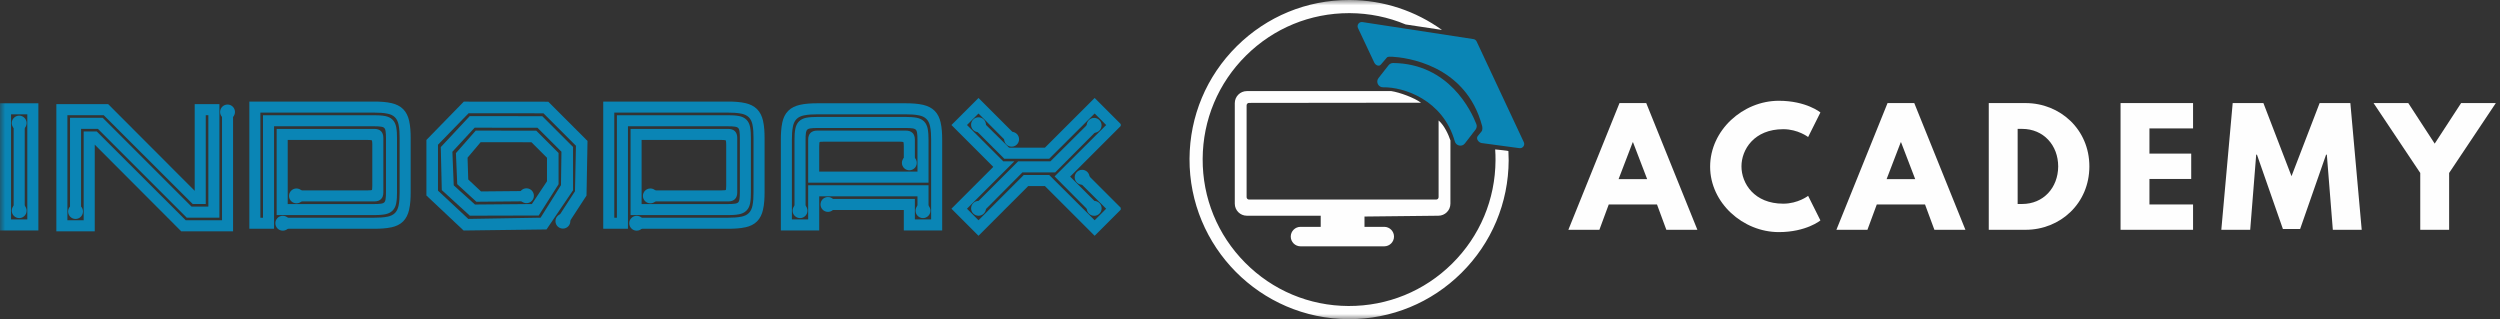
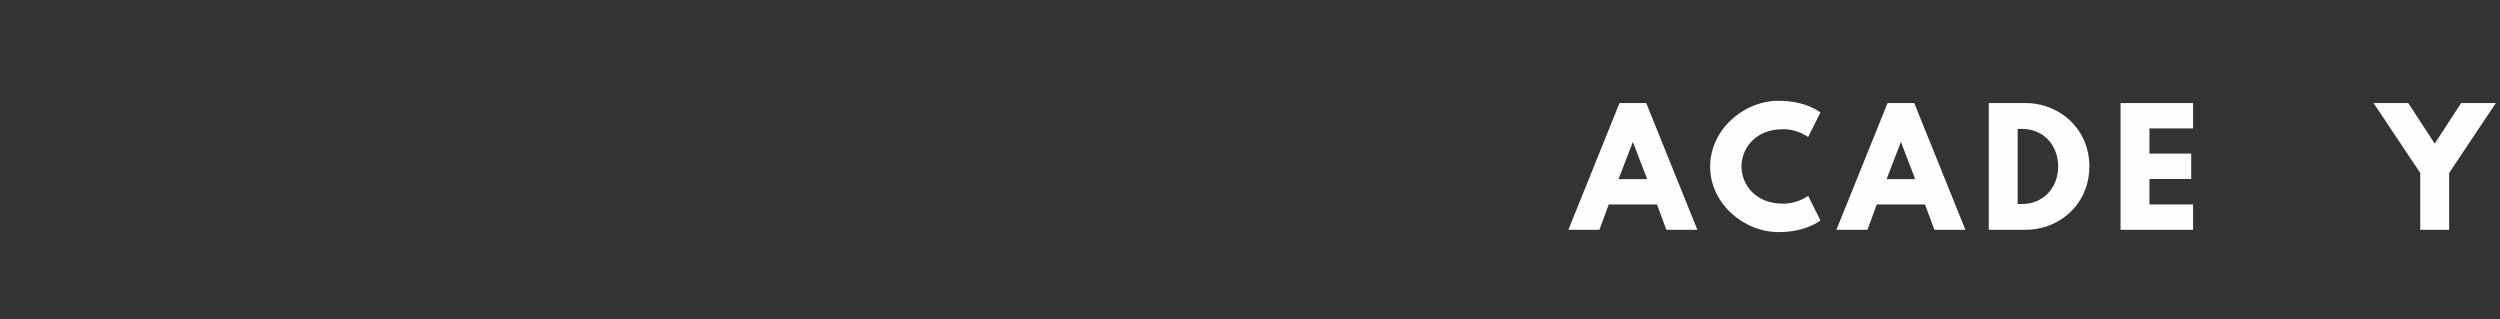
<svg xmlns="http://www.w3.org/2000/svg" xmlns:xlink="http://www.w3.org/1999/xlink" width="235px" height="30px" viewBox="0 0 235 30" version="1.1">
  <rect x="0" y="0" width="235" height="30" fill="#333333" stroke="none" />
  <title>Group 47</title>
  <defs>
-     <polygon id="path-1" points="0 30 234.608 30 234.608 0 0 0" />
-   </defs>
+     </defs>
  <g id="✅-Final-Design" stroke="none" stroke-width="1" fill="none" fill-rule="evenodd">
    <g id="01-Dompet-Bitcoin---Desktop" transform="translate(-219, -4093)">
      <g id="Video" transform="translate(164, 4006)">
        <g id="Group-47" transform="translate(55, 87)">
          <path d="M153.504,13.371 L153.475,13.371 L152.147,16.836 L154.832,16.836 L153.504,13.371 Z M159.554,21.601 L156.637,21.601 L155.757,19.218 L151.223,19.218 L150.342,21.601 L147.426,21.601 L152.233,9.689 L154.746,9.689 L159.554,21.601 Z" id="Fill-1" fill="#FEFEFE" />
          <g id="Group-46">
            <path d="M169.964,18.41 L171.119,20.72 C171.119,20.72 169.791,21.817 167.206,21.817 C163.842,21.817 160.752,19.074 160.752,15.667 C160.752,12.245 163.828,9.473 167.206,9.473 C169.791,9.473 171.119,10.57 171.119,10.57 L169.964,12.88 C169.964,12.88 169.011,12.144 167.625,12.144 C164.896,12.144 163.698,14.05 163.698,15.638 C163.698,17.24 164.896,19.146 167.625,19.146 C169.011,19.146 169.964,18.41 169.964,18.41" id="Fill-2" fill="#FEFEFE" />
            <path d="M178.7,13.371 L178.671,13.371 L177.342,16.836 L180.028,16.836 L178.7,13.371 Z M184.749,21.601 L181.833,21.601 L180.952,19.218 L176.418,19.218 L175.538,21.601 L172.621,21.601 L177.429,9.689 L179.941,9.689 L184.749,21.601 Z" id="Fill-4" fill="#FEFEFE" />
            <path d="M190.077,19.175 C192.084,19.175 193.456,17.645 193.47,15.652 C193.47,13.66 192.099,12.115 190.077,12.115 L189.659,12.115 L189.659,19.175 L190.077,19.175 Z M190.395,9.689 C193.658,9.689 196.401,12.172 196.401,15.638 C196.401,19.117 193.673,21.601 190.395,21.601 L186.944,21.601 L186.944,9.689 L190.395,9.689 Z" id="Fill-6" fill="#FEFEFE" />
            <polygon id="Fill-8" fill="#FEFEFE" points="206.147 12.071 202.047 12.071 202.047 14.439 205.974 14.439 205.974 16.822 202.047 16.822 202.047 19.219 206.147 19.219 206.147 21.601 199.332 21.601 199.332 9.689 206.147 9.689" />
-             <polygon id="Fill-10" fill="#FEFEFE" points="218.723 14.54 218.651 14.54 216.211 21.529 214.594 21.529 212.154 14.54 212.082 14.54 211.519 21.601 208.804 21.601 209.873 9.689 212.76 9.689 215.402 16.562 218.045 9.689 220.933 9.689 222.001 21.601 219.286 21.601" />
            <polygon id="Fill-12" fill="#FEFEFE" points="226.378 9.689 228.861 13.501 231.345 9.689 234.608 9.689 230.218 16.259 230.218 21.601 227.504 21.601 227.504 16.259 223.115 9.689" />
            <mask id="mask-2" fill="white">
              <use xlink:href="#path-1" />
            </mask>
            <g id="Clip-15" />
            <path d="M1.284,20.173 L2.323,20.173 L2.323,11.326 L1.284,11.326 L1.284,20.173 Z M1.038,20.625 L2.569,20.625 L2.569,10.747 L1.038,10.747 L1.038,20.625 Z M0,21.664 L3.607,21.664 L3.607,9.709 L0,9.709 L0,21.664 Z" id="Fill-14" fill="#0A85B5" mask="url(#mask-2)" />
            <polygon id="Fill-16" fill="#0A85B5" mask="url(#mask-2)" points="18.003 19.421 19.585 19.421 19.585 10.827 19.339 10.827 19.339 19.175 18.112 19.175 9.748 10.827 6.336 10.827 6.336 20.705 7.866 20.705 7.866 12.358 9.093 12.358 17.457 20.705 20.87 20.705 20.87 10.447 21.908 10.447 21.908 21.744 17.036 21.744 8.905 13.596 8.905 21.744 5.297 21.744 5.297 9.789 10.169 9.789 18.301 17.936 18.301 9.789 20.624 9.789 20.624 20.459 17.55 20.459 9.202 12.112 7.62 12.112 7.62 19.812 6.582 19.812 6.582 11.073 9.655 11.073" />
            <path d="M34.956,13.195 C34.876,13.159 34.626,13.155 34.552,13.155 L27.045,13.155 L27.045,19.18 L35.195,19.18 C35.405,19.18 35.63,19.175 35.838,19.143 C35.937,19.127 36.049,19.094 36.122,19.022 C36.195,18.949 36.228,18.837 36.243,18.738 C36.276,18.529 36.281,18.305 36.281,18.094 L36.281,12.957 C36.281,12.746 36.276,12.522 36.243,12.313 C36.228,12.214 36.195,12.102 36.122,12.03 C36.049,11.957 35.937,11.924 35.838,11.909 C35.63,11.876 35.405,11.871 35.195,11.871 L25.761,11.871 L25.761,21.503 L23.438,21.503 L23.438,9.548 L35.195,9.548 C35.728,9.548 36.301,9.576 36.821,9.698 C37.222,9.792 37.601,9.962 37.895,10.257 C38.189,10.55 38.36,10.93 38.454,11.331 C38.575,11.851 38.603,12.424 38.603,12.957 L38.603,18.094 C38.603,18.63 38.575,19.204 38.454,19.728 C38.361,20.131 38.191,20.515 37.895,20.811 C37.601,21.105 37.221,21.273 36.819,21.362 C36.298,21.477 35.727,21.503 35.195,21.503 L26.488,21.503 L26.488,20.465 L35.195,20.465 C35.6,20.465 36.041,20.448 36.438,20.365 C36.692,20.311 36.94,20.211 37.125,20.025 C37.311,19.839 37.411,19.592 37.465,19.338 C37.548,18.94 37.565,18.499 37.565,18.094 L37.565,12.957 C37.565,12.552 37.548,12.111 37.465,11.714 C37.412,11.46 37.311,11.212 37.126,11.026 C36.94,10.84 36.692,10.74 36.438,10.687 C36.04,10.603 35.6,10.586 35.195,10.586 L24.476,10.586 L24.476,20.465 L24.722,20.465 L24.722,10.833 L35.195,10.833 C35.526,10.833 35.877,10.846 36.203,10.908 C36.464,10.958 36.71,11.062 36.9,11.252 C37.09,11.442 37.193,11.688 37.243,11.949 C37.306,12.274 37.319,12.626 37.319,12.957 L37.319,18.094 C37.319,18.426 37.307,18.785 37.243,19.112 C37.193,19.37 37.088,19.611 36.9,19.799 C36.71,19.989 36.464,20.093 36.203,20.143 C35.877,20.205 35.526,20.219 35.195,20.219 L26.006,20.219 L26.006,12.117 L35.195,12.117 C35.732,12.117 36.035,12.419 36.035,12.957 L36.035,18.094 C36.035,18.632 35.733,18.934 35.195,18.934 L27.773,18.934 L27.773,17.896 L34.552,17.896 C34.66,17.896 34.774,17.895 34.881,17.881 C34.898,17.879 34.945,17.871 34.958,17.858 C34.972,17.844 34.98,17.799 34.982,17.781 C34.995,17.674 34.997,17.56 34.997,17.452 L34.997,13.599 C34.997,13.525 34.992,13.276 34.956,13.195" id="Fill-17" fill="#0A85B5" mask="url(#mask-2)" />
            <path d="M68.223,13.195 C68.142,13.159 67.893,13.155 67.819,13.155 L60.311,13.155 L60.311,19.18 L68.461,19.18 C68.671,19.18 68.896,19.175 69.104,19.143 C69.203,19.127 69.316,19.094 69.388,19.022 C69.461,18.949 69.494,18.837 69.509,18.738 C69.541,18.529 69.547,18.305 69.547,18.094 L69.547,12.957 C69.547,12.746 69.541,12.522 69.509,12.313 C69.494,12.214 69.461,12.102 69.388,12.03 C69.316,11.957 69.203,11.924 69.104,11.908 C68.896,11.876 68.671,11.871 68.461,11.871 L59.027,11.871 L59.027,21.503 L56.704,21.503 L56.704,9.548 L68.461,9.548 C68.994,9.548 69.567,9.577 70.087,9.698 C70.488,9.791 70.867,9.962 71.161,10.257 C71.455,10.551 71.626,10.93 71.72,11.331 C71.842,11.851 71.87,12.424 71.87,12.957 L71.87,18.094 C71.87,18.63 71.841,19.204 71.72,19.728 C71.627,20.131 71.457,20.515 71.161,20.811 C70.867,21.105 70.487,21.273 70.085,21.362 C69.564,21.477 68.993,21.503 68.461,21.503 L59.92,21.503 L59.92,20.465 L68.461,20.465 C68.866,20.465 69.307,20.448 69.704,20.365 C69.958,20.311 70.206,20.211 70.392,20.025 C70.577,19.839 70.678,19.591 70.731,19.338 C70.815,18.94 70.831,18.499 70.831,18.094 L70.831,12.957 C70.831,12.552 70.815,12.111 70.731,11.714 C70.678,11.46 70.577,11.212 70.392,11.026 C70.206,10.84 69.958,10.74 69.704,10.687 C69.306,10.603 68.866,10.586 68.461,10.586 L57.742,10.586 L57.742,20.465 L57.989,20.465 L57.989,10.833 L68.461,10.833 C68.792,10.833 69.143,10.846 69.469,10.908 C69.73,10.958 69.976,11.062 70.166,11.252 C70.356,11.442 70.46,11.688 70.51,11.949 C70.572,12.274 70.585,12.626 70.585,12.957 L70.585,18.094 C70.585,18.426 70.574,18.785 70.51,19.112 C70.459,19.37 70.354,19.611 70.166,19.799 C69.976,19.989 69.73,20.093 69.469,20.143 C69.143,20.205 68.792,20.219 68.461,20.219 L59.273,20.219 L59.273,12.117 L68.461,12.117 C68.998,12.117 69.301,12.419 69.301,12.957 L69.301,18.094 C69.301,18.632 68.999,18.934 68.461,18.934 L61.204,18.934 L61.204,17.896 L67.819,17.896 C67.926,17.896 68.041,17.895 68.147,17.881 C68.165,17.879 68.211,17.871 68.225,17.857 C68.238,17.844 68.246,17.798 68.248,17.781 C68.261,17.674 68.263,17.559 68.263,17.452 L68.263,13.599 C68.263,13.525 68.258,13.276 68.223,13.195" id="Fill-18" fill="#0A85B5" mask="url(#mask-2)" />
            <path d="M86.242,18.453 L77.006,18.453 L77.006,21.664 L73.4,21.664 L73.4,13.118 C73.4,12.585 73.426,12.015 73.541,11.493 C73.63,11.091 73.798,10.711 74.092,10.417 C74.388,10.121 74.772,9.951 75.175,9.858 C75.698,9.737 76.272,9.709 76.808,9.709 L85.156,9.709 C85.689,9.709 86.262,9.737 86.783,9.858 C87.183,9.952 87.563,10.123 87.857,10.417 C88.151,10.711 88.322,11.09 88.415,11.491 C88.537,12.011 88.565,12.585 88.565,13.118 L88.565,21.664 L84.958,21.664 L84.958,19.737 L77.844,19.737 L77.844,18.699 L85.997,18.699 L85.997,20.625 L87.527,20.625 L87.527,13.118 C87.527,12.712 87.51,12.272 87.427,11.874 C87.373,11.621 87.273,11.373 87.087,11.187 C86.901,11.001 86.654,10.901 86.4,10.847 C86.002,10.764 85.562,10.747 85.156,10.747 L76.808,10.747 C76.403,10.747 75.963,10.764 75.565,10.847 C75.311,10.901 75.064,11.001 74.877,11.187 C74.692,11.373 74.591,11.621 74.538,11.874 C74.455,12.272 74.438,12.712 74.438,13.118 L74.438,20.625 L75.968,20.625 L75.968,17.415 L87.281,17.415 L87.281,19.898 L86.242,19.898 L86.242,18.453 Z M84.918,13.356 C84.838,13.32 84.588,13.316 84.514,13.316 L77.451,13.316 C77.343,13.316 77.229,13.317 77.122,13.33 C77.105,13.332 77.058,13.34 77.045,13.354 C77.031,13.368 77.023,13.413 77.021,13.431 C77.007,13.538 77.006,13.652 77.006,13.76 L77.006,16.13 L86.242,16.13 L86.242,13.118 C86.242,12.907 86.237,12.682 86.205,12.474 C86.189,12.375 86.157,12.263 86.084,12.19 C86.011,12.117 85.899,12.085 85.8,12.069 C85.592,12.037 85.367,12.032 85.156,12.032 L76.808,12.032 C76.598,12.032 76.373,12.037 76.165,12.069 C76.066,12.085 75.954,12.117 75.881,12.19 C75.808,12.263 75.775,12.375 75.76,12.474 C75.728,12.682 75.722,12.907 75.722,13.118 L75.722,19.843 L74.684,19.843 L74.684,13.118 C74.684,12.787 74.697,12.435 74.76,12.109 C74.81,11.849 74.913,11.602 75.103,11.412 C75.291,11.224 75.533,11.119 75.791,11.069 C76.118,11.005 76.476,10.993 76.808,10.993 L85.156,10.993 C85.488,10.993 85.839,11.007 86.165,11.069 C86.425,11.118 86.672,11.222 86.861,11.412 C87.051,11.602 87.155,11.849 87.205,12.109 C87.267,12.435 87.281,12.786 87.281,13.118 L87.281,17.169 L75.968,17.169 L75.968,13.118 C75.968,12.58 76.27,12.277 76.808,12.277 L85.156,12.277 C85.694,12.277 85.997,12.58 85.997,13.118 L85.997,15.402 L84.958,15.402 L84.958,13.76 C84.958,13.686 84.954,13.436 84.918,13.356 L84.918,13.356 Z" id="Fill-19" fill="#0A85B5" mask="url(#mask-2)" />
            <path d="M96.107,16.205 L92.573,19.755 L91.843,19.025 L95.702,15.167 L98.736,15.167 L102.27,11.65 L102.999,12.379 L99.189,16.205 L96.107,16.205 Z M94.309,15.167 L95.347,15.167 L90.895,19.619 L91.979,20.703 L96.231,16.451 L98.627,16.451 L102.895,20.704 L103.979,19.62 L101.59,17.246 L102.315,16.495 L105.349,19.528 L105.349,19.71 L102.896,22.163 L98.222,17.49 L96.652,17.49 L91.979,22.163 L89.435,19.619 L93.369,15.686 L89.435,11.753 L91.979,9.209 L95.263,12.494 L94.513,13.219 L91.979,10.669 L90.895,11.753 L94.309,15.167 Z M103.98,11.753 L102.895,10.668 L98.627,14.921 L94.402,14.921 L91.86,12.379 L92.588,11.65 L94.854,13.882 L98.222,13.882 L102.896,9.209 L105.349,11.662 L105.349,11.844 L100.591,16.601 L102.999,19.009 L102.269,19.739 L99.132,16.584 L103.98,11.753 Z" id="Fill-20" fill="#0A85B5" mask="url(#mask-2)" />
            <polygon id="Fill-21" fill="#0A85B5" mask="url(#mask-2)" points="54.05 17.976 54.138 13.701 51.085 10.651 44.048 10.644 41.17 13.605 41.17 17.92 44.019 20.578 50.816 20.463 52.732 17.403 52.777 14.263 50.523 12.009 44.616 12.002 42.525 14.264 42.65 17.422 44.648 19.226 49.995 19.18 51.417 17.041 51.417 14.829 49.958 13.371 45.183 13.364 43.95 14.82 44.014 16.87 45.215 17.995 49.274 17.957 49.249 18.924 44.776 18.963 42.98 17.313 42.857 14.394 44.717 12.277 50.408 12.283 52.504 14.38 52.504 17.318 50.64 20.257 44.165 20.274 41.528 17.868 41.433 13.828 44.155 10.915 50.973 10.922 53.866 13.815 53.866 17.886 51.373 21.567 43.579 21.668 40.083 18.377 40.083 13.155 43.596 9.553 51.538 9.56 55.226 13.251 55.132 18.382 53.411 21.029 52.483 20.393" />
-             <path d="M1.804,10.87 C2.189,10.87 2.502,11.183 2.502,11.569 C2.502,11.955 2.189,12.268 1.804,12.268 C1.418,12.268 1.105,11.955 1.105,11.569 C1.105,11.183 1.418,10.87 1.804,10.87" id="Fill-22" fill="#0A85B5" mask="url(#mask-2)" />
            <path d="M1.804,19.105 C2.189,19.105 2.502,19.418 2.502,19.803 C2.502,20.189 2.189,20.502 1.804,20.502 C1.418,20.502 1.105,20.189 1.105,19.803 C1.105,19.418 1.418,19.105 1.804,19.105" id="Fill-23" fill="#0A85B5" mask="url(#mask-2)" />
            <path d="M7.101,19.185 C7.487,19.185 7.8,19.498 7.8,19.884 C7.8,20.27 7.487,20.582 7.101,20.582 C6.715,20.582 6.402,20.27 6.402,19.884 C6.402,19.498 6.715,19.185 7.101,19.185" id="Fill-24" fill="#0A85B5" mask="url(#mask-2)" />
            <path d="M21.389,9.826 C21.775,9.826 22.087,10.139 22.087,10.525 C22.087,10.911 21.775,11.224 21.389,11.224 C21.003,11.224 20.69,10.911 20.69,10.525 C20.69,10.139 21.003,9.826 21.389,9.826" id="Fill-25" fill="#0A85B5" mask="url(#mask-2)" />
            <path d="M27.867,17.716 C28.253,17.716 28.566,18.029 28.566,18.415 C28.566,18.801 28.253,19.114 27.867,19.114 C27.481,19.114 27.168,18.801 27.168,18.415 C27.168,18.029 27.481,17.716 27.867,17.716" id="Fill-26" fill="#0A85B5" mask="url(#mask-2)" />
            <path d="M26.582,20.285 C26.968,20.285 27.281,20.598 27.281,20.984 C27.281,21.37 26.968,21.683 26.582,21.683 C26.196,21.683 25.884,21.37 25.884,20.984 C25.884,20.598 26.196,20.285 26.582,20.285" id="Fill-27" fill="#0A85B5" mask="url(#mask-2)" />
-             <path d="M49.488,17.701 C49.874,17.701 50.186,18.014 50.186,18.4 C50.186,18.786 49.874,19.099 49.488,19.099 C49.102,19.099 48.789,18.786 48.789,18.4 C48.789,18.014 49.102,17.701 49.488,17.701" id="Fill-28" fill="#0A85B5" mask="url(#mask-2)" />
            <path d="M52.913,20.091 C53.299,20.091 53.611,20.404 53.611,20.79 C53.611,21.176 53.299,21.489 52.913,21.489 C52.527,21.489 52.214,21.176 52.214,20.79 C52.214,20.404 52.527,20.091 52.913,20.091" id="Fill-29" fill="#0A85B5" mask="url(#mask-2)" />
            <path d="M61.133,17.716 C61.519,17.716 61.832,18.029 61.832,18.415 C61.832,18.801 61.519,19.114 61.133,19.114 C60.747,19.114 60.434,18.801 60.434,18.415 C60.434,18.029 60.747,17.716 61.133,17.716" id="Fill-30" fill="#0A85B5" mask="url(#mask-2)" />
            <path d="M59.848,20.285 C60.234,20.285 60.547,20.598 60.547,20.984 C60.547,21.37 60.234,21.683 59.848,21.683 C59.463,21.683 59.15,21.37 59.15,20.984 C59.15,20.598 59.463,20.285 59.848,20.285" id="Fill-31" fill="#0A85B5" mask="url(#mask-2)" />
            <path d="M85.477,14.61 C85.863,14.61 86.176,14.923 86.176,15.309 C86.176,15.695 85.863,16.007 85.477,16.007 C85.091,16.007 84.779,15.695 84.779,15.309 C84.779,14.923 85.091,14.61 85.477,14.61" id="Fill-32" fill="#0A85B5" mask="url(#mask-2)" />
            <path d="M75.203,19.105 C75.589,19.105 75.902,19.418 75.902,19.803 C75.902,20.189 75.589,20.502 75.203,20.502 C74.817,20.502 74.505,20.189 74.505,19.803 C74.505,19.418 74.817,19.105 75.203,19.105" id="Fill-33" fill="#0A85B5" mask="url(#mask-2)" />
            <path d="M77.828,18.519 C78.214,18.519 78.527,18.832 78.527,19.218 C78.527,19.604 78.214,19.917 77.828,19.917 C77.442,19.917 77.129,19.604 77.129,19.218 C77.129,18.832 77.442,18.519 77.828,18.519" id="Fill-34" fill="#0A85B5" mask="url(#mask-2)" />
            <path d="M86.762,19.105 C87.147,19.105 87.46,19.418 87.46,19.803 C87.46,20.189 87.147,20.502 86.762,20.502 C86.376,20.502 86.063,20.189 86.063,19.803 C86.063,19.418 86.376,19.105 86.762,19.105" id="Fill-35" fill="#0A85B5" mask="url(#mask-2)" />
            <path d="M91.979,11.025 C92.365,11.025 92.678,11.338 92.678,11.724 C92.678,12.11 92.365,12.423 91.979,12.423 C91.593,12.423 91.281,12.11 91.281,11.724 C91.281,11.338 91.593,11.025 91.979,11.025" id="Fill-36" fill="#0A85B5" mask="url(#mask-2)" />
            <path d="M95.095,12.391 C95.48,12.391 95.793,12.704 95.793,13.09 C95.793,13.476 95.48,13.789 95.095,13.789 C94.709,13.789 94.396,13.476 94.396,13.09 C94.396,12.704 94.709,12.391 95.095,12.391" id="Fill-37" fill="#0A85B5" mask="url(#mask-2)" />
            <path d="M101.72,15.962 C102.106,15.962 102.418,16.275 102.418,16.661 C102.418,17.047 102.106,17.36 101.72,17.36 C101.334,17.36 101.021,17.047 101.021,16.661 C101.021,16.275 101.334,15.962 101.72,15.962" id="Fill-38" fill="#0A85B5" mask="url(#mask-2)" />
            <path d="M102.848,11.082 C103.234,11.082 103.546,11.395 103.546,11.781 C103.546,12.167 103.234,12.48 102.848,12.48 C102.462,12.48 102.149,12.167 102.149,11.781 C102.149,11.395 102.462,11.082 102.848,11.082" id="Fill-39" fill="#0A85B5" mask="url(#mask-2)" />
            <path d="M102.855,18.888 C103.241,18.888 103.553,19.201 103.553,19.587 C103.553,19.972 103.241,20.285 102.855,20.285 C102.469,20.285 102.156,19.972 102.156,19.587 C102.156,19.201 102.469,18.888 102.855,18.888" id="Fill-40" fill="#0A85B5" mask="url(#mask-2)" />
            <path d="M91.983,18.883 C92.369,18.883 92.681,19.196 92.681,19.582 C92.681,19.968 92.369,20.281 91.983,20.281 C91.597,20.281 91.284,19.968 91.284,19.582 C91.284,19.196 91.597,18.883 91.983,18.883" id="Fill-41" fill="#0A85B5" mask="url(#mask-2)" />
            <path d="M135.545,2.814 C133.104,1.059 130.116,0.016 126.887,-7.05882353e-05 C126.862,-7.05882353e-05 126.838,-7.05882353e-05 126.812,-7.05882353e-05 C122.834,-7.05882353e-05 119.088,1.54 116.259,4.342 C113.413,7.162 111.834,10.921 111.815,14.927 C111.775,23.198 118.471,29.96 126.742,30 C126.767,30 126.792,30 126.817,30 C130.795,30 134.541,28.46 137.37,25.658 C140.217,22.838 141.795,19.079 141.815,15.072 C141.816,14.781 141.806,14.492 141.79,14.205 C141.788,14.162 140.547,14.048 140.547,14.048 C140.571,14.394 140.581,14.716 140.579,15.066 C140.561,18.743 139.113,22.193 136.501,24.78 C133.888,27.367 130.426,28.779 126.748,28.764 C123.071,28.747 119.622,27.298 117.035,24.686 C114.447,22.074 113.032,18.61 113.05,14.934 C113.068,11.257 114.516,7.807 117.129,5.22 C119.725,2.649 123.161,1.235 126.813,1.235 C126.835,1.235 126.858,1.235 126.881,1.235 C128.714,1.244 130.489,1.611 132.13,2.298" id="Fill-42" fill="#FEFEFE" mask="url(#mask-2)" />
            <path d="M143.239,13.365 L138.804,3.899 C138.748,3.78 138.636,3.695 138.505,3.675 L128.07,2.075 C127.756,2.027 127.515,2.349 127.651,2.637 L129.176,5.874 C129.301,6.139 129.623,6.288 129.808,6.06 L130.372,5.405 C130.453,5.305 130.752,5.327 130.88,5.334 C132.043,5.399 137.781,6.015 139.32,11.849 C139.352,11.968 139.361,12.231 139.285,12.328 L138.907,12.792 C138.717,13.034 138.983,13.408 139.288,13.449 L142.826,13.927 C143.138,13.969 143.373,13.649 143.239,13.365" id="Fill-43" fill="#0A85B5" mask="url(#mask-2)" />
            <path d="M137.697,13.484 L138.701,12.184 C138.815,12.035 138.844,11.839 138.776,11.664 C138.315,10.472 136.228,5.983 130.958,5.923 C130.79,5.921 130.63,5.998 130.527,6.129 L129.578,7.34 C129.299,7.698 129.563,8.217 130.017,8.207 C131.925,8.164 135.648,9.374 136.751,13.289 C136.873,13.719 137.425,13.837 137.697,13.484" id="Fill-44" fill="#0A85B5" mask="url(#mask-2)" />
            <path d="M135.207,20.278 C135.831,20.278 136.339,19.77 136.339,19.146 L136.339,13.197 C136.165,12.678 135.774,11.791 135.228,11.325 L135.228,18.532 C135.228,18.655 135.125,18.758 135.002,18.758 L117.407,18.758 C117.285,18.758 117.181,18.655 117.181,18.532 L117.181,9.9 C117.181,9.777 117.285,9.673 117.407,9.673 L133.573,9.654 C132.943,9.189 131.578,8.686 130.785,8.563 L117.203,8.563 C116.578,8.563 116.07,9.071 116.07,9.695 L116.07,19.146 C116.07,19.77 116.578,20.278 117.203,20.278 L124.152,20.278 C124.149,20.303 124.147,20.328 124.147,20.354 L124.147,21.323 L122.246,21.323 C121.743,21.323 121.331,21.735 121.331,22.238 C121.331,22.742 121.743,23.154 122.246,23.154 L130.121,23.154 C130.625,23.154 131.037,22.742 131.037,22.238 C131.037,21.735 130.625,21.323 130.121,21.323 L128.262,21.323 L128.262,20.354" id="Fill-45" fill="#FEFEFE" mask="url(#mask-2)" />
          </g>
        </g>
      </g>
    </g>
  </g>
</svg>